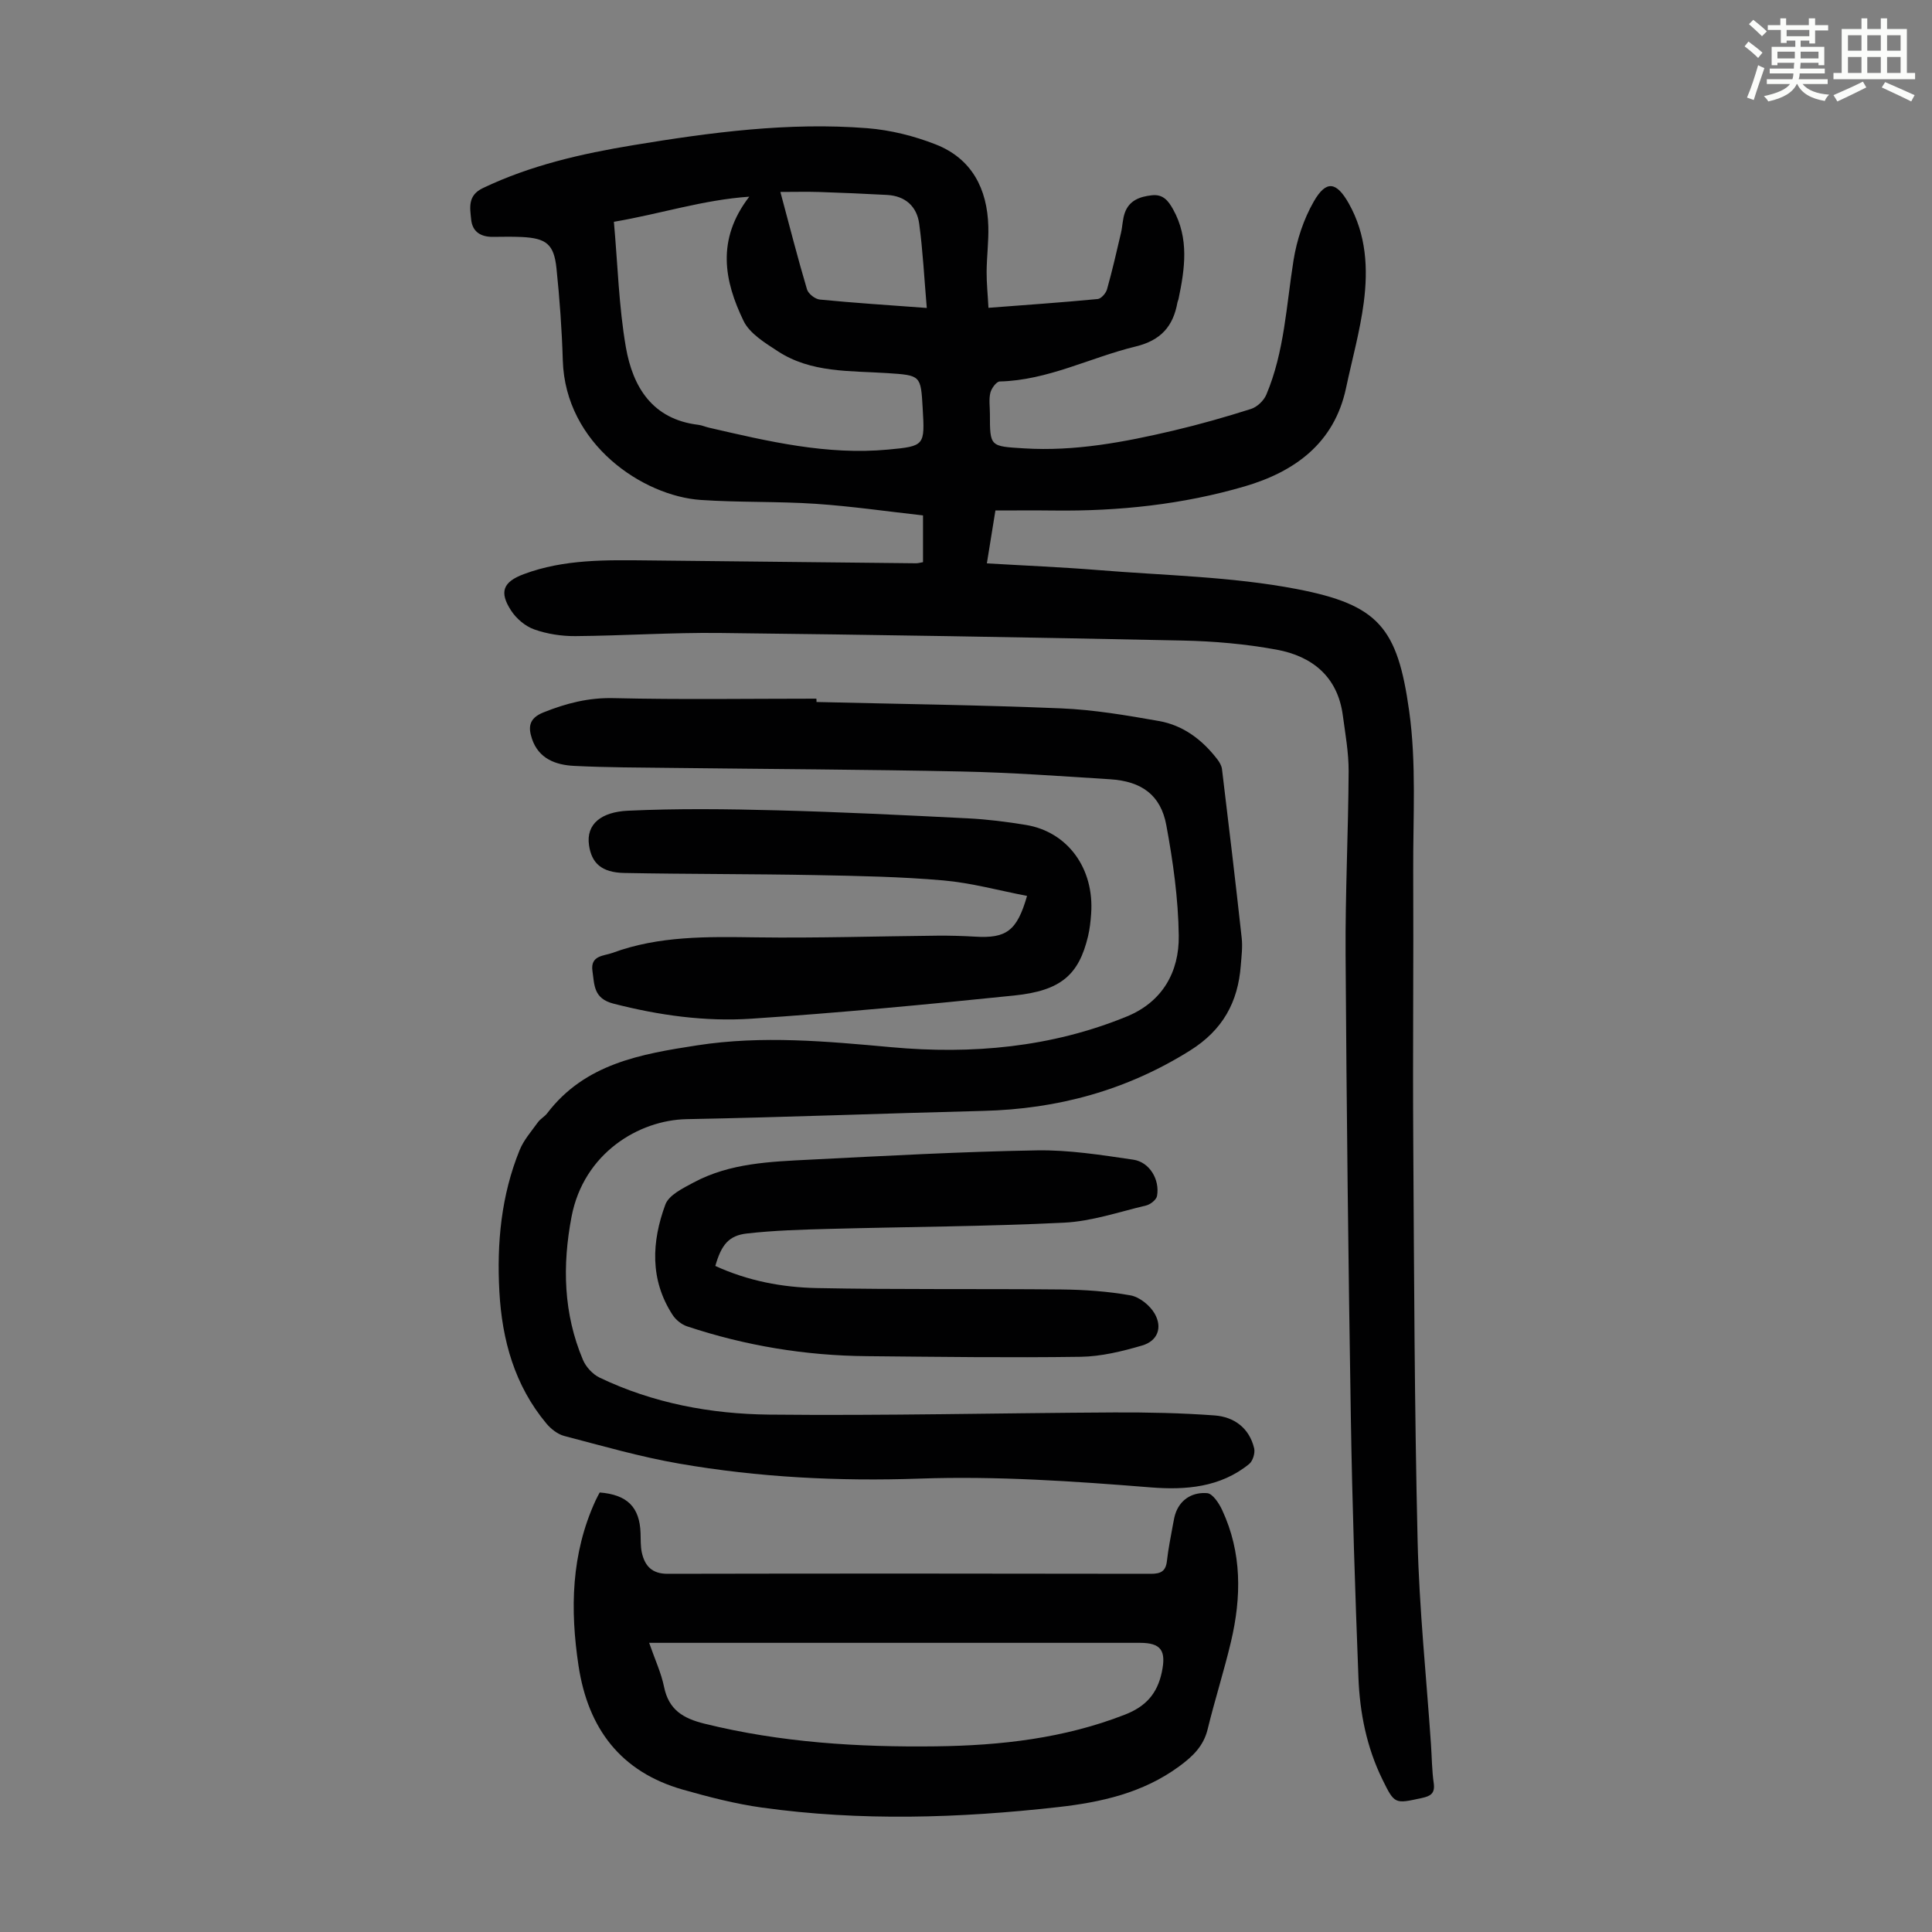
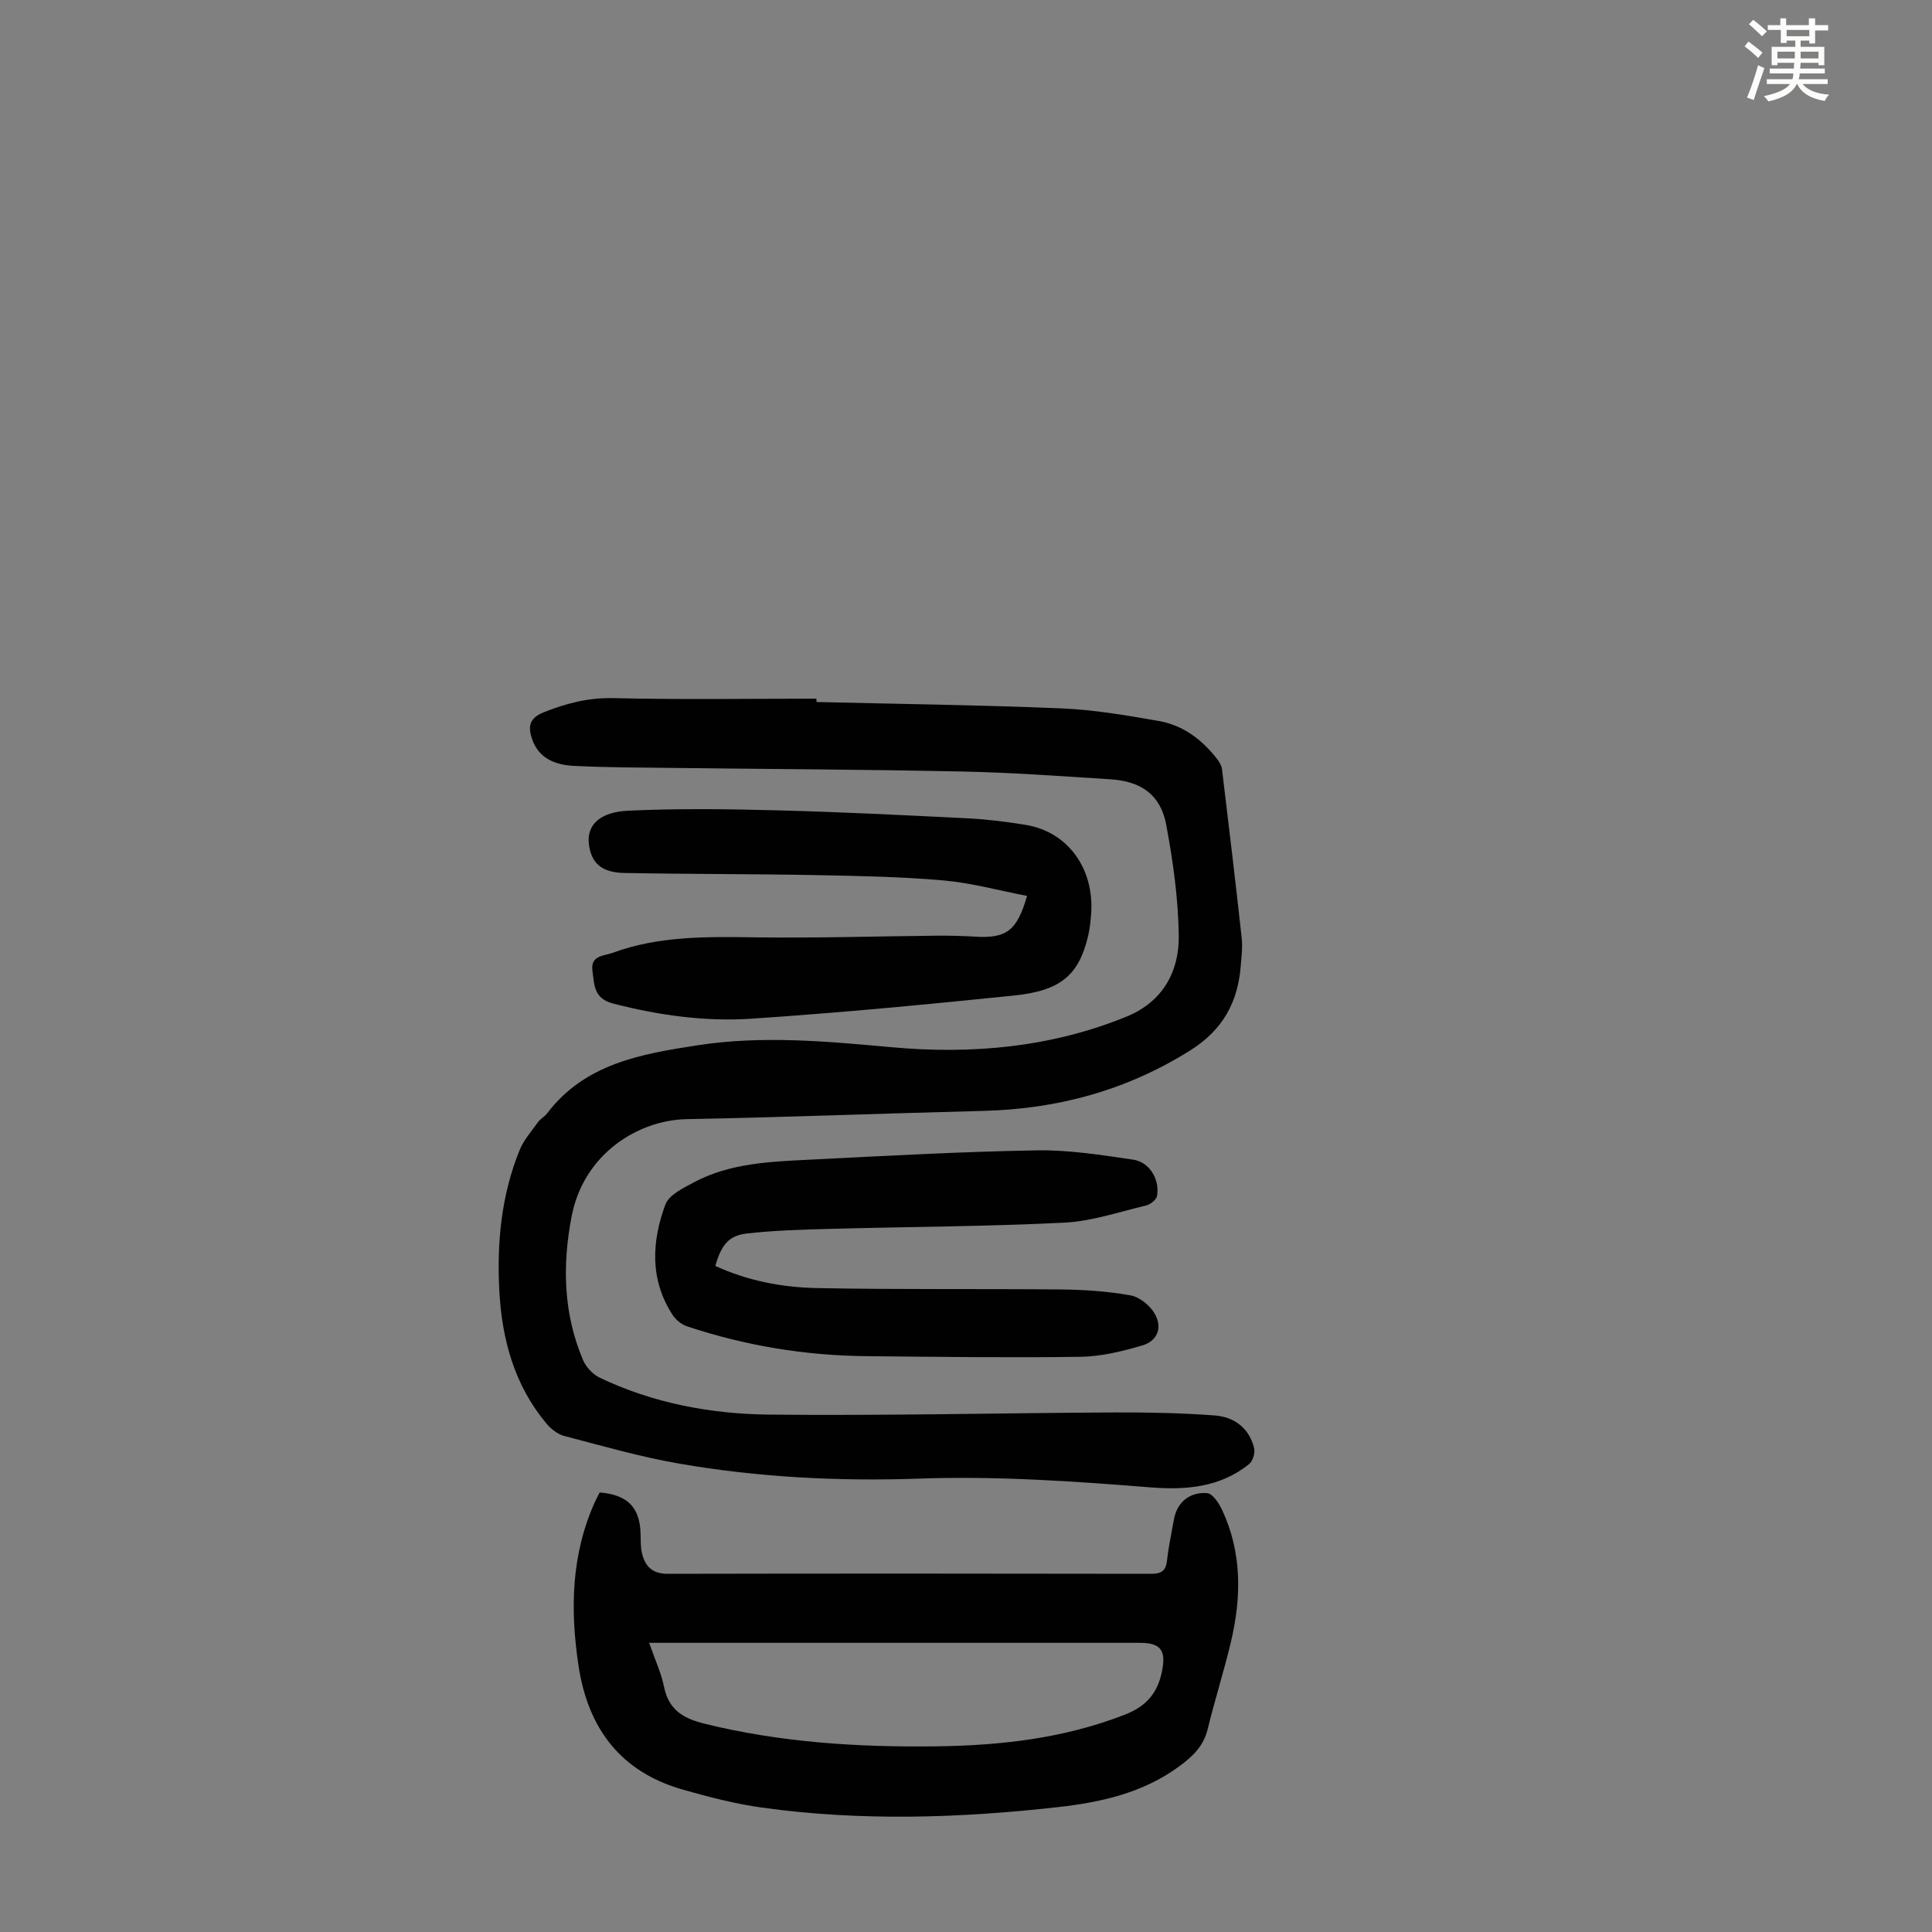
<svg xmlns="http://www.w3.org/2000/svg" enable-background="new 0 0 400 400" viewBox="0 0 400 400">
  <rect x="0" y="0" width="400" height="400" fill="#808080" stroke="none" />
  <path d="m361.2 9.6.8-1c.9.7 1.9 1.4 2.9 2.3l-.9 1.1c-1-1-2-1.8-2.8-2.4zm.5 10.6c.9-2.1 1.6-4.3 2.3-6.7.4.2.8.4 1.3.6-.7 2.1-1.5 4.3-2.2 6.6zm.4-15.2.9-.9c1 .8 2 1.6 2.8 2.4l-1 1c-.9-.9-1.8-1.7-2.7-2.5zm12.5-1.2h1.2v1.4h2.7v1.1h-2.7v2.7h-1.2v-.6h-1.8v1.3h4.9v3.8h-1.2v-.5h-3.7c0 .4-.1.9-.1 1.2h5.1v1h-5.2c0 .5-.1.9-.2 1.2h6v1h-5.2c1.1 1.3 2.9 2 5.5 2.2-.4.4-.7.8-.9 1.3-2.9-.5-4.8-1.6-5.7-3.5h-.1c-.8 1.7-2.7 2.9-5.9 3.6-.2-.4-.6-.8-.9-1.1 2.8-.6 4.6-1.4 5.4-2.5h-4.8v-1h5.3c.1-.3.2-.7.2-1.2h-4.9v-1h5c0-.4 0-.8.1-1.2h-3.5v.5h-1.2v-3.8h4.9v-1.3h-1.8v.5h-1.2v-2.7h-2.7v-1h2.6v-1.4h1.2v1.4h4.7v-1.4zm-6.6 8.3h3.6c0-.4 0-.9 0-1.4h-3.6zm1.9-4.6h4.7v-1.3h-4.7zm6.6 3.2h-3.7v1.4h3.7z" fill="#fbfcfa" />
-   <path d="m385.3 3.8h1.3v2.2h2.8v-2.2h1.3v2.2h4.1v9.1h1.7v1.3h-16.9v-1.3h1.7v-9.1h4.1v-2.2zm.4 13.1.7 1.2c-1.8.9-3.8 1.9-6 2.9-.2-.4-.5-.8-.8-1.3 2.3-1 4.3-1.9 6.1-2.8zm-3.1-6.4h2.8v-3.2h-2.8zm0 4.6h2.8v-3.3h-2.8zm4-4.6h2.8v-3.2h-2.8zm0 4.6h2.8v-3.3h-2.8zm3.7 1.9c2.1.9 4.1 1.8 6.1 2.7l-.7 1.3c-2.2-1.1-4.2-2-6.1-2.9zm3.2-9.7h-2.8v3.2h2.8zm-2.8 7.8h2.8v-3.3h-2.8z" fill="#fbfcfa" />
  <g fill="#010102">
-     <path d="m191.1 116.39c0-3.03 0-6 0-9.68-7.4-.82-14.79-1.9-22.21-2.4-7.91-.53-15.88-.26-23.8-.8-11.93-.81-28.06-11.51-28.57-28.91-.19-6.36-.65-12.73-1.31-19.07-.52-4.97-2.11-6.21-7.17-6.46-2.01-.1-4.03-.04-6.04-.03-2.47.01-4.2-1.06-4.45-3.59-.25-2.47-.76-4.99 2.43-6.51 9.9-4.73 20.43-7.12 31.16-8.89 16.03-2.65 32.13-4.79 48.4-3.51 4.81.38 9.72 1.6 14.21 3.37 7.45 2.93 10.66 9.17 10.87 16.96.09 3.12-.33 6.26-.35 9.39-.02 2.32.23 4.63.38 7.47 7.79-.6 15.22-1.11 22.62-1.82.72-.07 1.7-1.2 1.93-2.02 1.08-3.84 1.97-7.74 2.88-11.63.33-1.4.33-2.91.82-4.25.92-2.52 3.07-3.3 5.57-3.58 2.37-.27 3.44 1.19 4.4 2.9 3.37 6.03 2.44 12.32 1.12 18.63-.05.22-.17.42-.21.64-.88 4.95-3.42 7.87-8.66 9.14-9.4 2.28-18.17 7-28.14 7.24-.69.02-1.72 1.43-1.94 2.35-.33 1.38-.09 2.89-.09 4.34 0 6.85.01 6.72 7.08 7.16 10.53.65 20.73-1.29 30.87-3.67 5.43-1.28 10.82-2.81 16.13-4.5 1.25-.4 2.62-1.71 3.14-2.93 3.76-8.88 4.14-18.46 5.64-27.83.67-4.2 2.09-8.52 4.2-12.19 2.58-4.49 4.7-4.08 7.23.39 3.65 6.47 4.03 13.51 3.11 20.55-.78 5.96-2.42 11.8-3.67 17.7-2.44 11.47-10.69 17.33-20.98 20.35-12.82 3.75-26.08 5.16-39.47 5-4-.05-8.01-.01-12.14-.01-.64 3.97-1.17 7.23-1.77 10.95 7.97.47 15.53.78 23.08 1.39 13.69 1.12 27.57 1.34 41 3.91 17.07 3.27 20.94 8.02 23.35 25.24 1.53 10.88.79 22.09.84 33.15.09 18.68-.11 37.37.01 56.05.17 27.53.25 55.07.9 82.59.33 14.08 1.81 28.13 2.77 42.2.18 2.68.19 5.38.57 8.03.3 2.13-.68 2.67-2.47 3.06-5.59 1.22-5.63 1.31-8.15-3.83-3.26-6.64-4.69-13.79-4.97-21.08-.69-17.89-1.28-35.78-1.57-53.68-.52-32-.89-64.01-1.09-96.02-.08-12.64.56-25.28.63-37.93.02-3.88-.69-7.78-1.21-11.65-1.08-8.02-6.37-12.22-13.73-13.57-6.35-1.17-12.87-1.74-19.33-1.88-31.99-.67-63.98-1.21-95.98-1.57-9.95-.11-19.9.57-29.86.65-2.85.02-5.84-.44-8.51-1.39-1.84-.65-3.69-2.22-4.77-3.88-2.53-3.87-1.69-5.95 2.61-7.56 8.37-3.13 17.12-2.93 25.85-2.84 18.45.21 36.9.4 55.35.59.42.01.85-.13 1.46-.23zm-64-70.47c.8 8.92 1.02 17.55 2.48 25.97 1.43 8.2 5.46 14.91 14.97 16.06.77.09 1.5.43 2.26.6 12.2 2.82 24.4 5.72 37.07 4.53 7.61-.71 7.6-.83 7.15-8.58-.39-6.82-.4-6.79-7.31-7.25-7.77-.51-15.79-.02-22.7-4.54-2.64-1.73-5.81-3.65-7.08-6.28-3.97-8.22-5.69-16.78 1.19-25.71-9.72.68-18.27 3.54-28.03 5.2zm64.78 17.84c-.53-6.17-.81-11.83-1.57-17.43-.48-3.58-2.86-5.76-6.64-5.97-4.68-.25-9.37-.46-14.06-.61-2.58-.08-5.17-.01-8.04-.01 1.95 7.26 3.6 13.75 5.51 20.17.27.92 1.69 2.02 2.66 2.11 7.01.69 14.05 1.14 22.14 1.74z" />
    <path d="m169.05 145.34c16.88.41 33.77.62 50.64 1.32 6.78.28 13.56 1.44 20.26 2.62 5.01.88 8.97 3.88 12.07 7.91.46.59.89 1.33.98 2.05 1.41 11.64 2.8 23.29 4.08 34.95.21 1.87-.04 3.8-.19 5.7-.57 7.59-3.73 13.36-10.47 17.59-13.18 8.27-27.46 12.14-42.89 12.52-20.46.51-40.91 1.32-61.37 1.71-9.9.19-21.32 7.05-23.83 20.21-1.93 10.13-1.68 20.04 2.36 29.62.62 1.47 2.02 2.99 3.45 3.68 11.09 5.31 23.03 7.53 35.13 7.66 23.81.25 47.63-.33 71.44-.45 6.92-.03 13.86.11 20.76.62 4.04.3 7.19 2.6 8.19 6.81.23.97-.28 2.64-1.04 3.25-5.97 4.85-13.15 5.41-20.35 4.84-15.95-1.28-31.89-2.38-47.89-1.82-16.7.58-33.34-.25-49.8-3.11-8.01-1.39-15.88-3.66-23.76-5.72-1.37-.36-2.75-1.45-3.69-2.57-6.59-7.89-9.19-17.3-9.74-27.32s.37-19.91 4.2-29.31c.85-2.09 2.44-3.88 3.78-5.75.51-.71 1.39-1.16 1.92-1.86 7.84-10.29 19.42-12.27 31.1-14.07 13.41-2.07 26.74-.83 40.14.39 16.67 1.52 33.1.06 48.77-6.36 7.37-3.02 10.85-9.23 10.75-16.72-.1-7.65-1.18-15.35-2.58-22.9-1.15-6.22-5.11-9.08-11.62-9.49-10.26-.65-20.52-1.4-30.8-1.61-19.91-.42-39.83-.5-59.74-.74-6.81-.08-13.64-.08-20.44-.42-3.82-.19-7.35-1.48-8.73-5.61-.8-2.39-.67-4.25 2.39-5.47 4.73-1.89 9.33-3.08 14.55-2.95 13.97.33 27.96.11 41.94.11.03.23.03.46.03.69z" />
    <path d="m124.16 309c5.73.46 8.28 3.05 8.46 8.41.05 1.34-.02 2.72.26 4.01.61 2.79 2.11 4.43 5.34 4.42 33.35-.07 66.71-.06 100.06 0 2.05 0 3.08-.52 3.32-2.66.28-2.55.81-5.07 1.26-7.6.16-.87.31-1.77.64-2.59 1.17-2.87 3.71-4.07 6.43-3.85 1.14.09 2.46 2.1 3.11 3.51 4.11 8.82 4 18.01 1.82 27.25-1.44 6.08-3.35 12.05-4.83 18.12-.86 3.53-3.11 5.64-5.91 7.7-7.52 5.51-16.18 7.43-25.13 8.43-20.4 2.29-40.84 2.93-61.24.09-5.51-.77-10.96-2.18-16.32-3.7-12.91-3.66-19.68-12.65-21.65-25.65-1.77-11.71-1.53-23.19 3.51-34.19.27-.6.6-1.17.87-1.7zm10.24 31.13c1.2 3.47 2.5 6.23 3.09 9.14.97 4.74 3.96 6.51 8.37 7.6 15.77 3.9 31.78 4.89 47.93 4.69 13.38-.17 26.51-1.64 39.13-6.57 4.31-1.68 6.68-4.34 7.62-8.78.94-4.45-.12-6.08-4.55-6.08-32.57 0-65.13 0-97.7 0-1.1 0-2.21 0-3.89 0z" />
    <path d="m212.64 185.49c-5.83-1.12-11.53-2.7-17.34-3.21-8.79-.77-17.63-.93-26.46-1.1-13.19-.25-26.38-.19-39.57-.44-4.79-.09-6.79-2.09-7.32-5.75-.65-4.44 2.63-6.89 8.05-7.14 10.27-.48 20.59-.35 30.87-.08 13.18.34 26.36 1 39.53 1.66 4.01.2 8.02.71 11.99 1.36 8.67 1.42 14.19 9.02 13.52 18.39-.11 1.56-.28 3.13-.64 4.65-1.9 7.98-5.58 11.28-15.29 12.28-18.11 1.86-36.25 3.59-54.42 4.8-9.6.64-19.15-.7-28.56-3.12-4.12-1.06-3.92-3.85-4.34-6.75-.48-3.28 2.41-3.11 4.13-3.75 9.64-3.56 19.69-3.36 29.8-3.22 12.51.17 25.02-.23 37.53-.35 2.57-.02 5.14.05 7.71.2 6.51.4 8.72-1.15 10.81-8.43z" />
    <path d="m148.1 262.1c6.78 3.11 13.85 4.43 20.97 4.58 16.88.34 33.76.12 50.64.29 4.79.05 9.63.38 14.34 1.22 1.87.33 4.02 2.07 5 3.76 1.68 2.92.62 5.68-2.58 6.62-4.12 1.21-8.46 2.27-12.71 2.34-14.76.21-29.53.01-44.3-.13-12.72-.11-25.15-2.16-37.22-6.18-1.14-.38-2.32-1.34-2.98-2.35-4.75-7.3-4.34-15.16-1.51-22.85.74-2 3.68-3.41 5.88-4.59 7.53-4.03 15.89-4.3 24.14-4.72 15.63-.79 31.27-1.65 46.92-1.92 6.64-.11 13.34.96 19.95 1.93 3.37.49 5.52 4.14 4.91 7.51-.14.79-1.37 1.76-2.25 1.97-5.64 1.34-11.28 3.28-17 3.56-16.18.8-32.4.85-48.61 1.29-5.69.15-11.39.31-17.04.95-3.78.42-5.3 2.35-6.55 6.72z" />
  </g>
</svg>